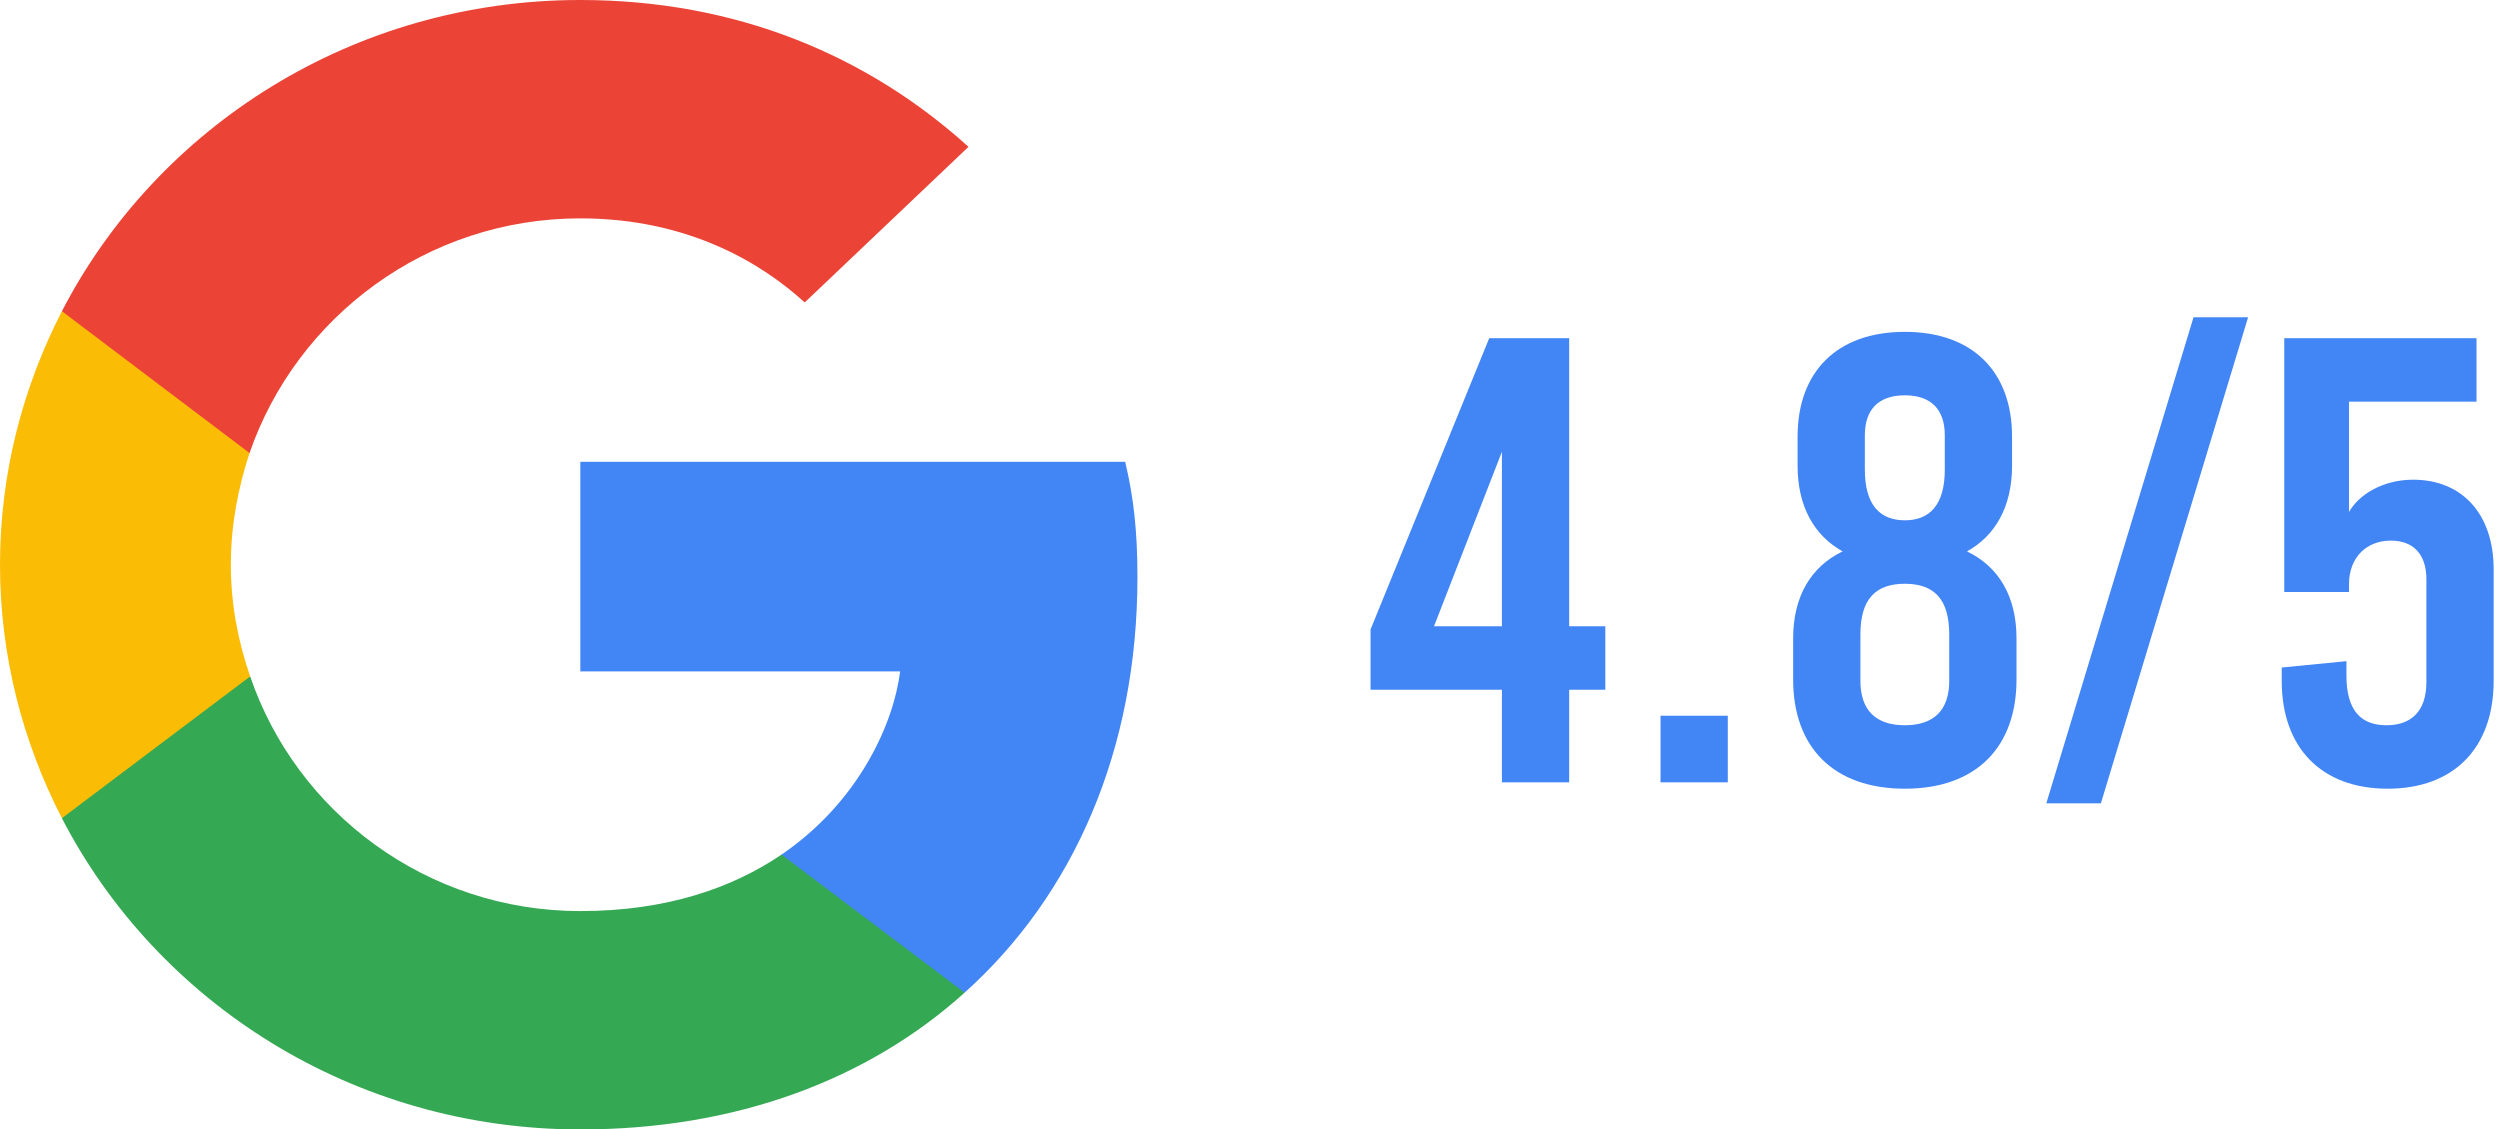
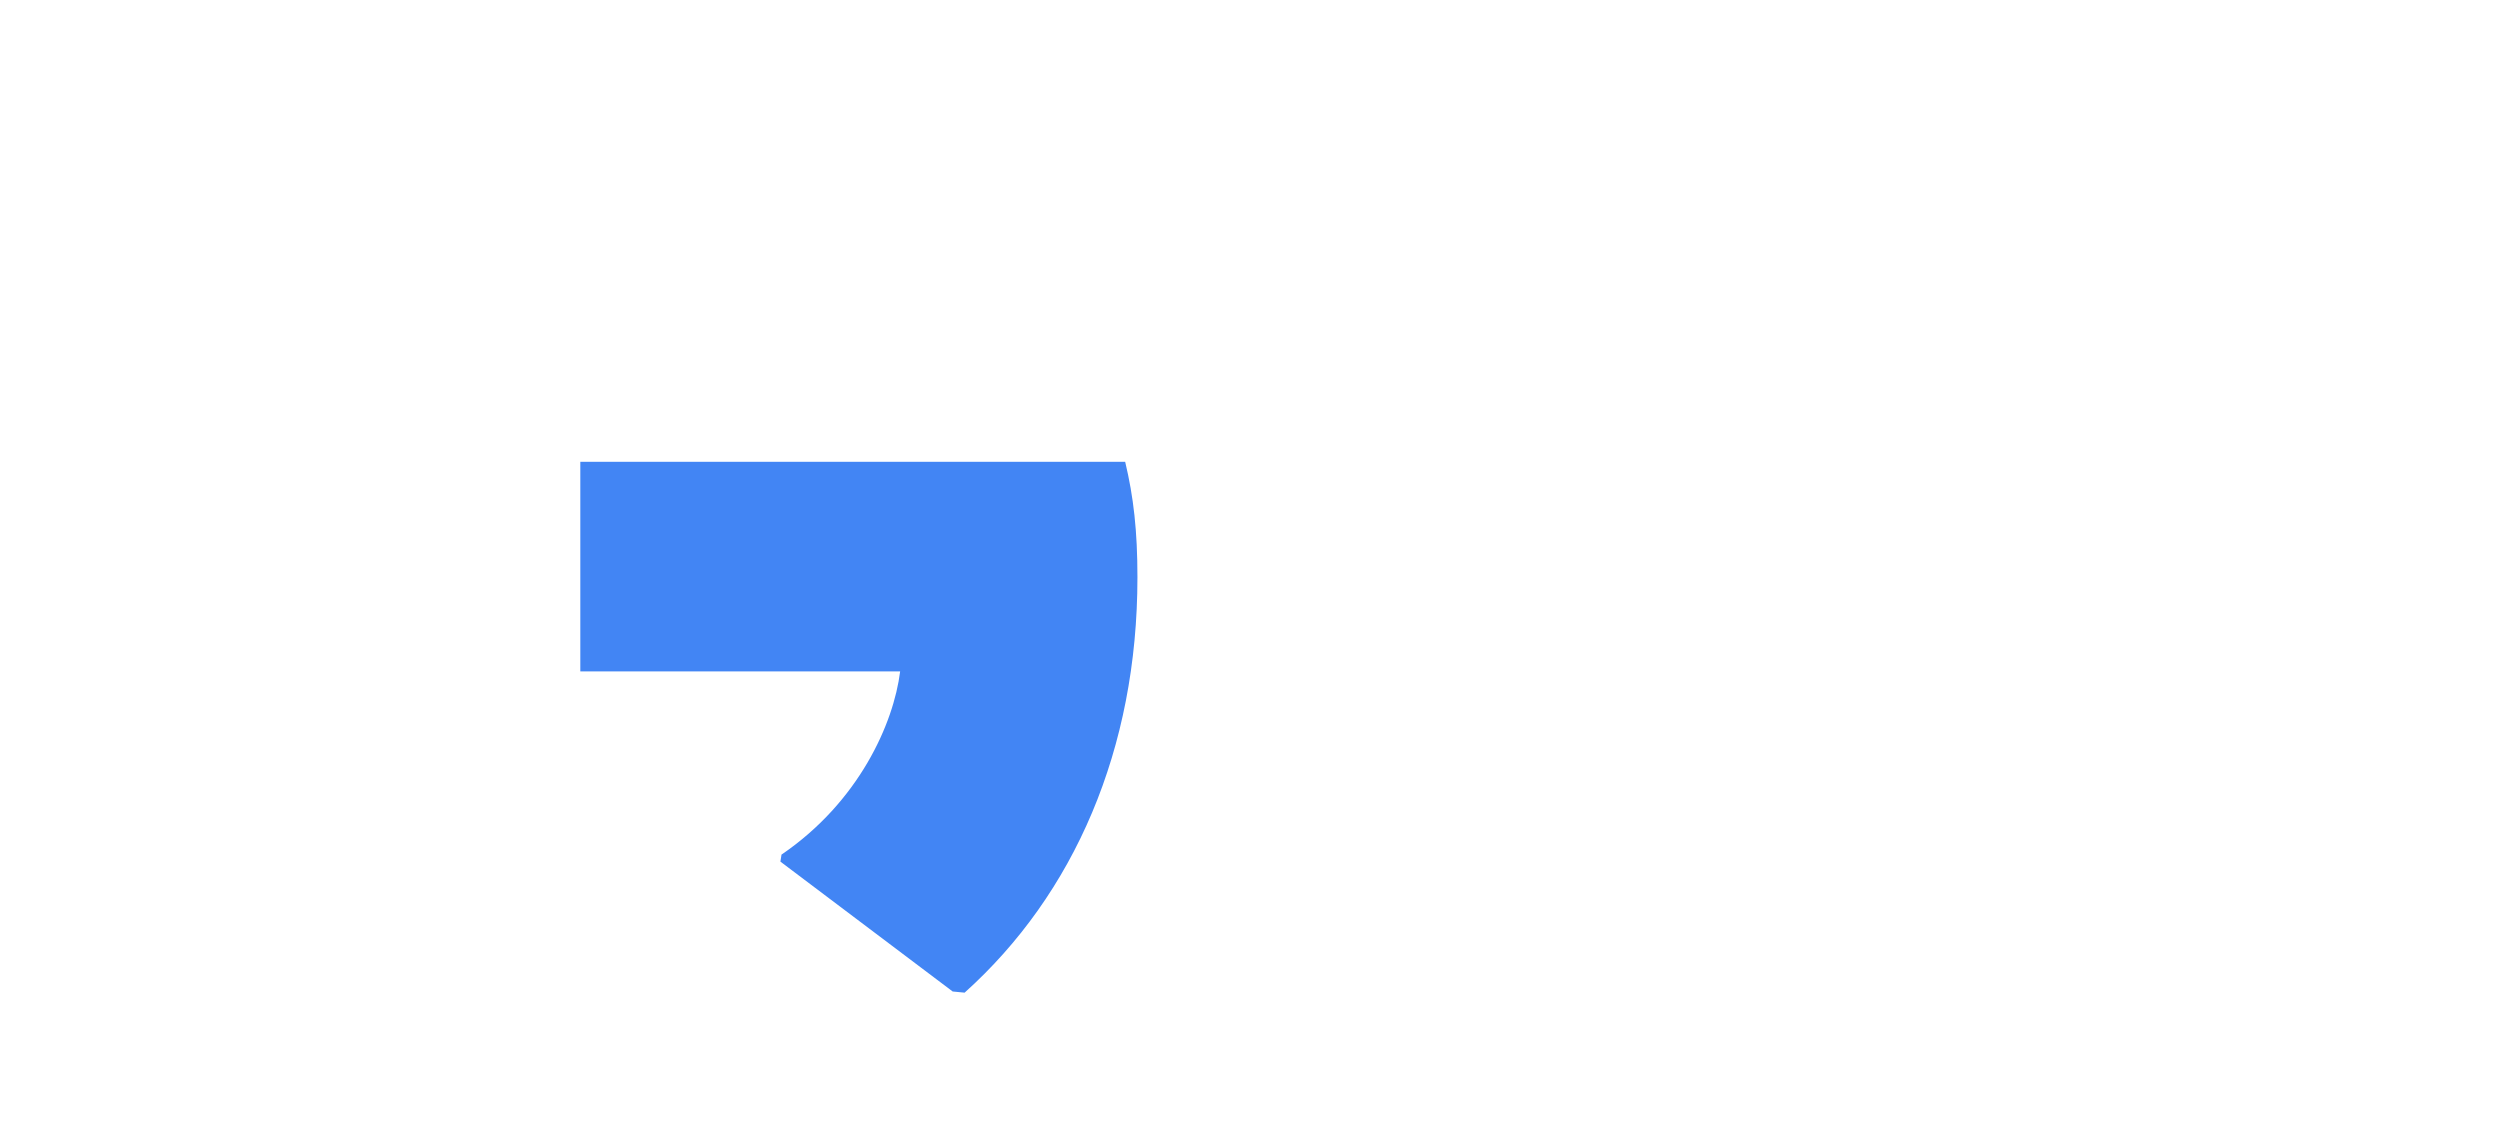
<svg xmlns="http://www.w3.org/2000/svg" width="197px" height="89px" viewBox="0 0 197 89" version="1.1">
  <title>Google</title>
  <g id="Landing-page" stroke="none" stroke-width="1" fill="none" fill-rule="evenodd">
    <g id="Winter-Landing-Page-Desktop-Version" transform="translate(-680, -1045)" fill-rule="nonzero">
      <g id="Top-RAted-Section" transform="translate(352, 1044)">
        <g id="Google" transform="translate(328, 1)">
-           <path d="M123.65,61.65 L123.65,54.35 L126.5,54.35 L126.5,49.35 L123.65,49.35 L123.65,26.65 L117.35,26.65 L108,49.6 L108,54.35 L118.35,54.35 L118.35,61.65 L123.65,61.65 Z M118.35,49.35 L113,49.35 L118.35,35.6 L118.35,49.35 Z M136.15,61.65 L136.15,56.4 L130.85,56.4 L130.85,61.65 L136.15,61.65 Z M150.1,62.15 C155.75,62.15 158.9,58.85 158.9,53.55 L158.9,50.3 C158.9,47 157.5,44.65 155,43.45 C157.25,42.2 158.55,39.9 158.55,36.7 L158.55,34.4 C158.55,29.35 155.5,26.15 150.1,26.15 C144.7,26.15 141.65,29.35 141.65,34.4 L141.65,36.7 C141.65,39.9 142.95,42.2 145.2,43.45 C142.7,44.65 141.3,47 141.3,50.3 L141.3,53.55 C141.3,58.85 144.45,62.15 150.1,62.15 Z M150.1,41 C148.15,41 146.95,39.8 146.95,37 L146.95,34.3 C146.95,32.25 148.05,31.15 150.1,31.15 C152.15,31.15 153.25,32.25 153.25,34.3 L153.25,37 C153.25,39.8 152.05,41 150.1,41 Z M150.1,57.15 C147.8,57.15 146.6,55.95 146.6,53.65 L146.6,50 C146.6,47.2 147.8,46 150.1,46 C152.4,46 153.6,47.2 153.6,50 L153.6,53.65 C153.6,55.95 152.4,57.15 150.1,57.15 Z M165.55,63.3 L177.15,25 L172.85,25 L161.25,63.3 L165.55,63.3 Z M188.15,62.15 C193.35,62.15 196.5,58.95 196.5,53.65 L196.5,44.85 C196.5,40.6 194.1,37.8 190.15,37.8 C187.75,37.8 185.85,39 185.1,40.35 L185.1,31.65 L195.15,31.65 L195.15,26.65 L180,26.65 L180,46.65 L185.1,46.65 L185.1,46.05 C185.1,43.9 186.5,42.6 188.4,42.6 C190.1,42.6 191.2,43.6 191.2,45.65 L191.2,53.75 C191.2,56.05 190,57.15 188.05,57.15 C186.1,57.15 184.9,56.05 184.9,53.25 L184.9,52.1 L179.8,52.6 L179.8,53.65 C179.8,58.95 182.95,62.15 188.15,62.15 Z" id="4.8/5" fill="#4285F4" />
          <g id="icon">
            <path d="M89.63,45.489 C89.63,41.83 89.325,39.16 88.664,36.391 L45.729,36.391 L45.729,52.905 L70.931,52.905 C70.423,57.009 67.68,63.19 61.582,67.343 L61.497,67.896 L75.072,78.13 L76.012,78.221 C84.65,70.458 89.63,59.037 89.63,45.489" id="Path" fill="#4285F4" />
-             <path d="M45.729,89 C58.076,89 68.441,85.044 76.012,78.221 L61.582,67.343 C57.721,69.964 52.538,71.793 45.729,71.793 C33.637,71.793 23.373,64.031 19.714,53.301 L19.178,53.345 L5.062,63.976 L4.878,64.475 C12.398,79.012 27.844,89 45.729,89" id="Path" fill="#34A853" />
-             <path d="M19.714,53.301 C18.749,50.532 18.19,47.565 18.19,44.5 C18.19,41.434 18.749,38.468 19.663,35.699 L19.638,35.109 L5.345,24.308 L4.878,24.524 C1.778,30.557 0,37.331 0,44.5 C0,51.669 1.778,58.443 4.878,64.475 L19.714,53.301" id="Path" fill="#FBBC05" />
-             <path d="M45.729,17.207 C54.316,17.207 60.109,20.816 63.411,23.832 L76.317,11.57 C68.391,4.401 58.076,0 45.729,0 C27.844,0 12.398,9.988 4.878,24.524 L19.663,35.699 C23.373,24.969 33.637,17.207 45.729,17.207" id="Path" fill="#EB4335" />
          </g>
        </g>
      </g>
    </g>
  </g>
</svg>